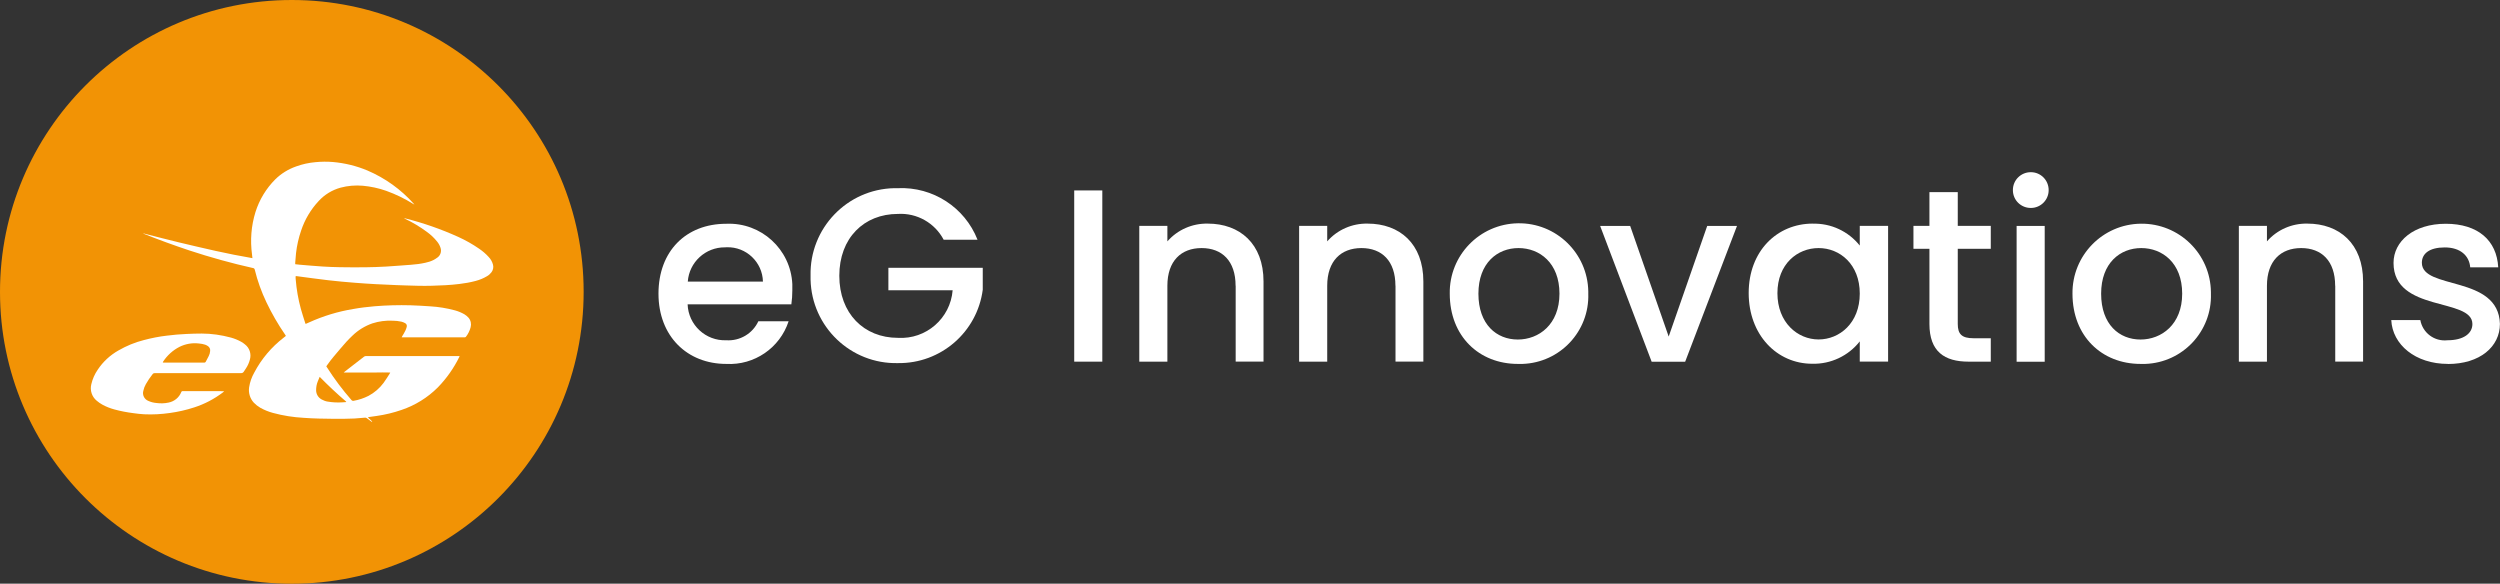
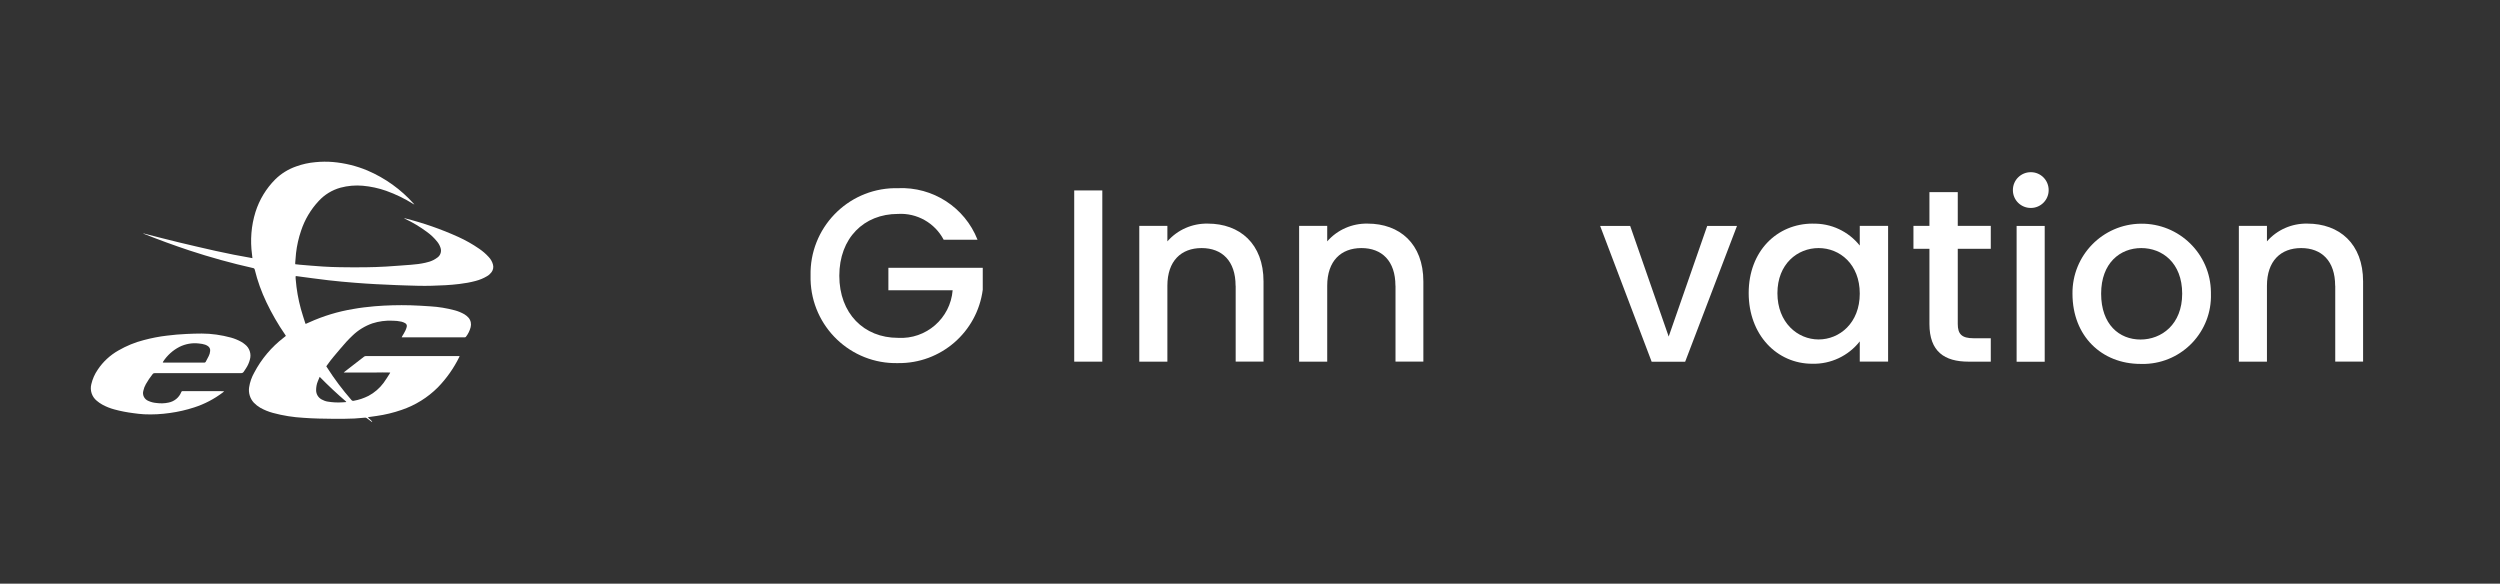
<svg xmlns="http://www.w3.org/2000/svg" id="Layer_2" data-name="Layer 2" viewBox="0 0 309.69 72.3">
  <rect x="0" y="0" width="309.69" height="72.3" fill="#333333" stroke="none" />
  <defs>
    <style>
      .cls-1 {
        fill: #fff;
      }

      .cls-2 {
        fill: #f29305;
      }
    </style>
  </defs>
  <g id="Layer_1-2" data-name="Layer 1">
    <g>
-       <path id="Path_3585" data-name="Path 3585" class="cls-1" d="M89.96,45.08c-4.82,0-8.39-3.42-8.39-8.7s3.42-8.66,8.39-8.66c4.33-.19,7.99,3.16,8.19,7.48.01.26.01.52,0,.79,0,.57-.04,1.14-.12,1.71h-12.85c.09,2.55,2.24,4.55,4.79,4.45,0,0,0,0,0,0,1.68.11,3.26-.82,3.97-2.35h3.75c-1.08,3.3-4.25,5.47-7.72,5.28M85.2,34.88h9.31c-.06-2.41-2.07-4.32-4.48-4.25-.07,0-.15,0-.22.01-2.42-.02-4.44,1.84-4.61,4.25" />
      <path id="Path_3586" data-name="Path 3586" class="cls-1" d="M121.08,29.7h-4.18c-1.1-2.09-3.32-3.34-5.67-3.2-4.21,0-7.26,2.99-7.26,7.66s3.05,7.69,7.26,7.69c3.49.21,6.5-2.41,6.78-5.89h-7.96v-2.79h11.69v2.72c-.69,5.25-5.2,9.16-10.5,9.09-5.85.14-10.69-4.49-10.83-10.34,0-.17,0-.33,0-.5-.13-5.86,4.52-10.71,10.37-10.83.15,0,.31,0,.46,0,4.31-.19,8.27,2.37,9.85,6.38" />
      <rect id="Rectangle_2239" data-name="Rectangle 2239" class="cls-1" x="133.07" y="23.59" width="3.48" height="21.21" />
      <path id="Path_3587" data-name="Path 3587" class="cls-1" d="M153.06,35.4c0-3.08-1.68-4.67-4.21-4.67s-4.24,1.59-4.24,4.67v9.4h-3.48v-16.82h3.48v1.92c1.26-1.44,3.09-2.24,5.01-2.2,3.94,0,6.9,2.47,6.9,7.17v9.92h-3.45v-9.4Z" />
      <path id="Path_3588" data-name="Path 3588" class="cls-1" d="M172.86,35.4c0-3.08-1.68-4.67-4.21-4.67s-4.24,1.59-4.24,4.67v9.4h-3.48v-16.82h3.48v1.92c1.26-1.44,3.09-2.24,5.01-2.2,3.94,0,6.9,2.47,6.9,7.17v9.92h-3.45v-9.4Z" />
-       <path id="Path_3589" data-name="Path 3589" class="cls-1" d="M188.02,45.08c-4.79,0-8.43-3.42-8.43-8.7-.08-4.74,3.7-8.64,8.44-8.72,4.74-.08,8.64,3.7,8.72,8.44,0,.09,0,.18,0,.28.15,4.65-3.49,8.54-8.14,8.7-.2,0-.39,0-.59,0M188.02,42.06c2.6,0,5.16-1.86,5.16-5.68s-2.47-5.65-5.07-5.65-4.97,1.83-4.97,5.65,2.25,5.68,4.88,5.68" />
      <path id="Path_3590" data-name="Path 3590" class="cls-1" d="M201.94,27.99l4.77,13.7,4.77-13.7h3.69l-6.42,16.82h-4.15l-6.38-16.82h3.72Z" />
      <path id="Path_3591" data-name="Path 3591" class="cls-1" d="M224.55,27.71c2.26-.07,4.42.94,5.83,2.71v-2.44h3.51v16.81h-3.51v-2.5c-1.41,1.8-3.6,2.83-5.89,2.77-4.37,0-7.87-3.57-7.87-8.76s3.51-8.6,7.93-8.6M225.28,30.73c-2.6,0-5.1,1.95-5.1,5.59s2.5,5.73,5.1,5.73,5.1-2.04,5.1-5.68-2.47-5.64-5.1-5.64" />
      <path id="Path_3592" data-name="Path 3592" class="cls-1" d="M239.01,30.82h-1.98v-2.84h1.98v-4.18h3.51v4.18h4.09v2.84h-4.09v9.31c0,1.25.49,1.77,1.95,1.77h2.14v2.9h-2.75c-2.99,0-4.85-1.25-4.85-4.67v-9.31Z" />
      <path id="Path_3593" data-name="Path 3593" class="cls-1" d="M249.35,23.53c0-1.22,1-2.21,2.23-2.2,1.22,0,2.21,1,2.2,2.23,0,1.21-.99,2.2-2.2,2.2-1.22.01-2.22-.96-2.23-2.18,0-.02,0-.03,0-.05M249.81,27.99h3.48v16.82h-3.48v-16.82Z" />
      <path id="Path_3594" data-name="Path 3594" class="cls-1" d="M265.16,45.08c-4.79,0-8.43-3.42-8.43-8.7-.05-4.74,3.74-8.62,8.48-8.67,4.74-.05,8.62,3.74,8.67,8.48,0,.06,0,.13,0,.19.15,4.65-3.49,8.54-8.14,8.7-.2,0-.39,0-.59,0M265.16,42.06c2.59,0,5.16-1.86,5.16-5.68s-2.47-5.65-5.07-5.65-4.97,1.83-4.97,5.65,2.25,5.68,4.88,5.68" />
      <path id="Path_3595" data-name="Path 3595" class="cls-1" d="M289.27,35.4c0-3.08-1.68-4.67-4.21-4.67s-4.24,1.59-4.24,4.67v9.4h-3.48v-16.82h3.48v1.92c1.26-1.44,3.09-2.24,5.01-2.2,3.94,0,6.9,2.47,6.9,7.17v9.92h-3.45v-9.4Z" />
-       <path id="Path_3596" data-name="Path 3596" class="cls-1" d="M303.24,45.08c-4.03,0-6.87-2.38-7.02-5.43h3.6c.29,1.59,1.75,2.68,3.36,2.5,2.01,0,3.09-.85,3.09-2.01,0-3.3-9.77-1.41-9.77-7.57,0-2.69,2.5-4.85,6.47-4.85s6.32,2.04,6.5,5.4h-3.47c-.12-1.47-1.25-2.47-3.15-2.47s-2.84.76-2.84,1.9c0,3.39,9.49,1.49,9.67,7.57,0,2.83-2.48,4.97-6.45,4.97" />
-       <path id="Path_3597" data-name="Path 3597" class="cls-2" d="M72.3,36.15c0,19.97-16.18,36.16-36.15,36.16C16.19,72.31,0,56.13,0,36.16,0,16.19,16.18,0,36.15,0c0,0,0,0,0,0,19.96,0,36.15,16.18,36.15,36.14h0" />
      <path id="Path_3598" data-name="Path 3598" class="cls-1" d="M46.09,52.29c-.21-.16-.43-.32-.64-.48-.07-.06-.16-.09-.25-.07-.87.09-1.74.14-2.61.14-1.03,0-2.07,0-3.1-.03-.62-.01-1.25-.05-1.86-.09-1.29-.07-2.57-.27-3.82-.61-.55-.15-1.07-.36-1.57-.64-.29-.17-.56-.38-.8-.63-.47-.51-.68-1.21-.58-1.9.1-.65.32-1.27.64-1.83.89-1.69,2.13-3.16,3.64-4.32l.24-.19s.01-.02.03-.04c-.03-.05-.06-.11-.1-.16-.87-1.26-1.64-2.6-2.3-3.98-.62-1.3-1.11-2.65-1.45-4.05-.02-.11-.1-.19-.2-.2-2.68-.6-5.31-1.33-7.92-2.19-1.89-.63-3.76-1.31-5.61-2.05-.04-.02-.08-.04-.12-.07,1.49.38,2.97.77,4.47,1.13s3,.71,4.52,1.05c1.51.34,3.02.63,4.57.9-.02-.16-.04-.31-.05-.45-.24-1.77-.1-3.57.43-5.27.48-1.52,1.32-2.91,2.45-4.04.73-.72,1.61-1.26,2.58-1.6.77-.28,1.58-.46,2.4-.53.72-.07,1.44-.08,2.16-.02,1.47.13,2.91.48,4.27,1.05,2.2.94,4.17,2.35,5.76,4.14.02.03.04.05.06.08-.07-.04-.11-.06-.15-.08-1.05-.66-2.17-1.2-3.34-1.62-.93-.33-1.91-.54-2.9-.63-.93-.08-1.86,0-2.76.24-1.04.29-1.98.86-2.71,1.66-.98,1.05-1.72,2.3-2.17,3.66-.31.9-.52,1.84-.63,2.79-.04.4-.07.79-.1,1.18,0,.06,0,.11,0,.19.19.02.36.05.54.06.97.08,1.94.17,2.91.23.68.04,1.37.07,2.06.08,1.07.02,2.13.02,3.2.01.86-.01,1.72-.04,2.58-.09,1.02-.06,2.03-.15,3.05-.22.6-.04,1.2-.12,1.78-.25.35-.07.69-.18,1.01-.34.19-.1.36-.21.53-.34.36-.28.49-.77.33-1.2-.09-.27-.23-.52-.41-.74-.36-.45-.78-.85-1.25-1.19-.85-.63-1.76-1.18-2.72-1.63-.05-.02-.1-.05-.14-.09.04.01.09.02.14.03,2.26.57,4.47,1.34,6.59,2.3.9.41,1.77.9,2.58,1.46.44.3.84.64,1.19,1.03.26.27.44.6.53.95.09.33.01.68-.2.95-.15.19-.33.36-.55.48-.43.26-.9.45-1.39.58-.67.18-1.35.3-2.03.38-1.13.14-2.27.19-3.41.22-1.08.03-2.16,0-3.24-.04-.38-.01-.76-.03-1.14-.04-.87-.04-1.73-.07-2.6-.12-.86-.05-1.7-.1-2.54-.17-1.1-.09-2.19-.18-3.28-.31-1.31-.15-2.63-.34-3.94-.51-.04,0-.07,0-.12-.01-.02.14-.02.27,0,.41.1,1.24.31,2.46.64,3.66.16.58.35,1.15.53,1.72.01.04.04.08.06.14.15-.06.3-.12.43-.19,1.74-.79,3.58-1.35,5.47-1.66.87-.16,1.76-.26,2.65-.34,1.48-.12,2.96-.16,4.45-.12.82.03,1.63.07,2.44.13,1.03.06,2.06.23,3.06.5.4.11.79.27,1.16.48.2.12.38.27.53.44.27.33.36.76.25,1.17-.11.43-.31.83-.58,1.18-.02.04-.08.05-.12.07-.03,0-.07,0-.1,0h-7.74c.02-.05.05-.1.07-.15.13-.22.27-.43.38-.67.07-.15.13-.3.17-.46.06-.19-.02-.39-.2-.48-.14-.08-.29-.14-.45-.18-.36-.08-.73-.12-1.1-.12-.85-.04-1.69.07-2.5.33-.92.32-1.77.84-2.47,1.52-.54.51-1.04,1.06-1.51,1.63-.55.66-1.12,1.29-1.61,2-.04.06-.08.11-.12.17.04.06.07.12.11.17.9,1.41,1.9,2.74,3,4,.07.09.18.13.29.1.64-.11,1.25-.32,1.83-.61.73-.39,1.37-.94,1.86-1.6.27-.37.51-.76.76-1.15.03-.05.05-.09.07-.14-.65-.03-1.28,0-1.91,0s-1.28,0-1.92,0h-1.93s.07-.07.11-.1c.8-.62,1.6-1.24,2.4-1.86.07-.06.16-.08.25-.08h11.42s.1,0,.17,0c0,.03-.02.07-.03.1-.68,1.39-1.58,2.67-2.66,3.78-1.26,1.26-2.8,2.22-4.49,2.79-1.01.35-2.04.6-3.1.75-.35.05-.69.1-1.07.15.02.04.05.08.08.11.12.11.24.22.36.34.02.04.05.09.08.12M42.87,49.8s.01-.03.02-.04c-1.13-.97-2.22-1.99-3.29-3.08-.09.21-.17.39-.24.58-.14.34-.2.71-.2,1.08,0,.48.26.91.68,1.14.24.13.49.23.76.27.6.1,1.2.13,1.81.09.15-.01.3-.02.44-.03" />
      <path id="Path_3599" data-name="Path 3599" class="cls-1" d="M27.74,48.5s-.09.08-.14.12c-1.07.81-2.27,1.44-3.55,1.85-.98.32-1.99.55-3.01.69-1.05.15-2.11.21-3.17.16-.45-.02-.9-.08-1.35-.14-.79-.1-1.58-.25-2.35-.46-.52-.14-1.03-.34-1.5-.6-.25-.14-.48-.3-.69-.48-.6-.49-.86-1.29-.67-2.04.15-.65.42-1.26.8-1.81.65-.98,1.53-1.79,2.55-2.37.99-.57,2.04-1.01,3.15-1.29.94-.25,1.89-.44,2.85-.55.82-.11,1.64-.17,2.45-.21.63-.02,1.26-.06,1.88-.05,1.22,0,2.44.18,3.62.5.44.12.87.3,1.27.52.16.09.32.2.46.32.58.44.82,1.2.61,1.9-.1.38-.26.74-.48,1.07-.09.14-.19.27-.27.41-.07.12-.21.2-.35.18-2.91,0-5.82,0-8.73,0h-1.95c-.1,0-.2.04-.26.12-.32.4-.6.82-.85,1.26-.14.25-.24.51-.3.79-.16.52.11,1.08.63,1.28.31.14.63.22.97.25.5.07,1.02.06,1.52-.05.71-.14,1.3-.62,1.57-1.29.02-.08.1-.14.19-.13,1.51,0,3.03,0,4.55,0,.19,0,.37.01.55.02.01.01.01.02.02.03M20.16,44.91c.08,0,.15.01.22.01,1.07,0,2.13,0,3.19,0h1.7c.1.01.19-.04.23-.13.12-.23.25-.46.36-.69.1-.19.15-.39.17-.6.04-.24-.06-.47-.25-.61-.11-.08-.23-.14-.36-.19-.25-.08-.51-.13-.78-.15-.83-.1-1.66.05-2.41.42-.82.42-1.51,1.05-2.02,1.82-.01.02-.02.06-.04.11" />
    </g>
  </g>
</svg>